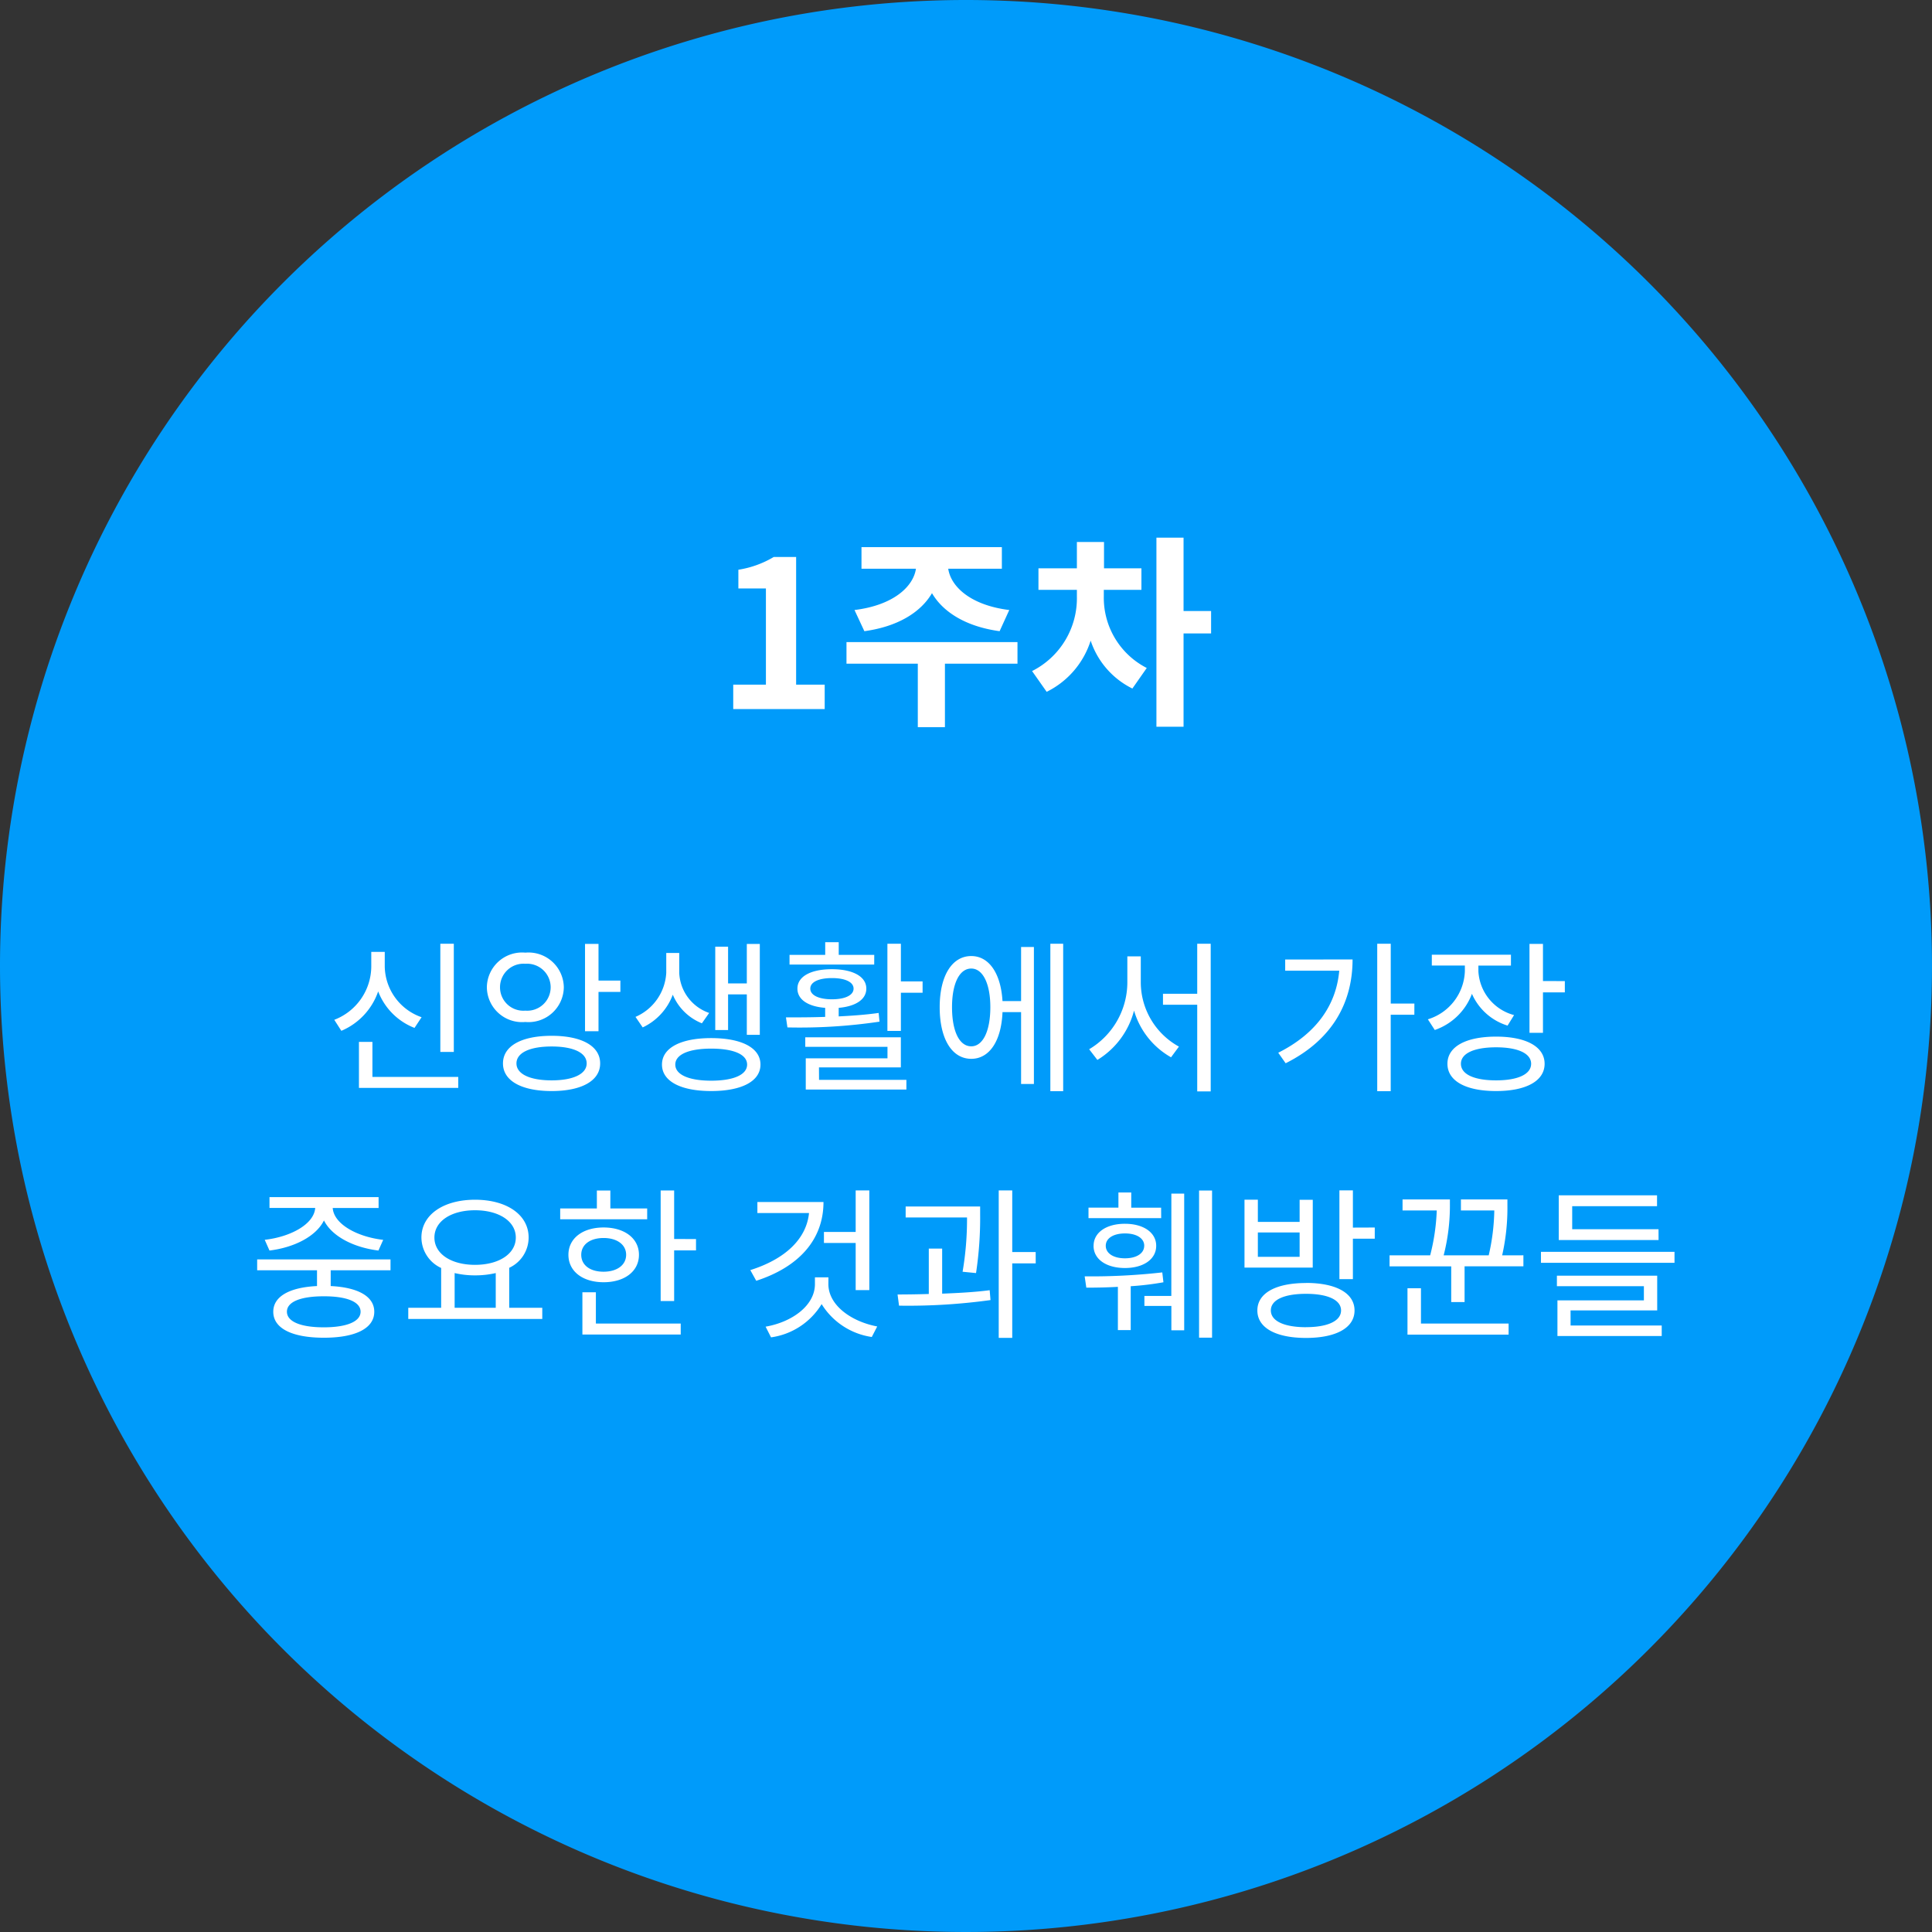
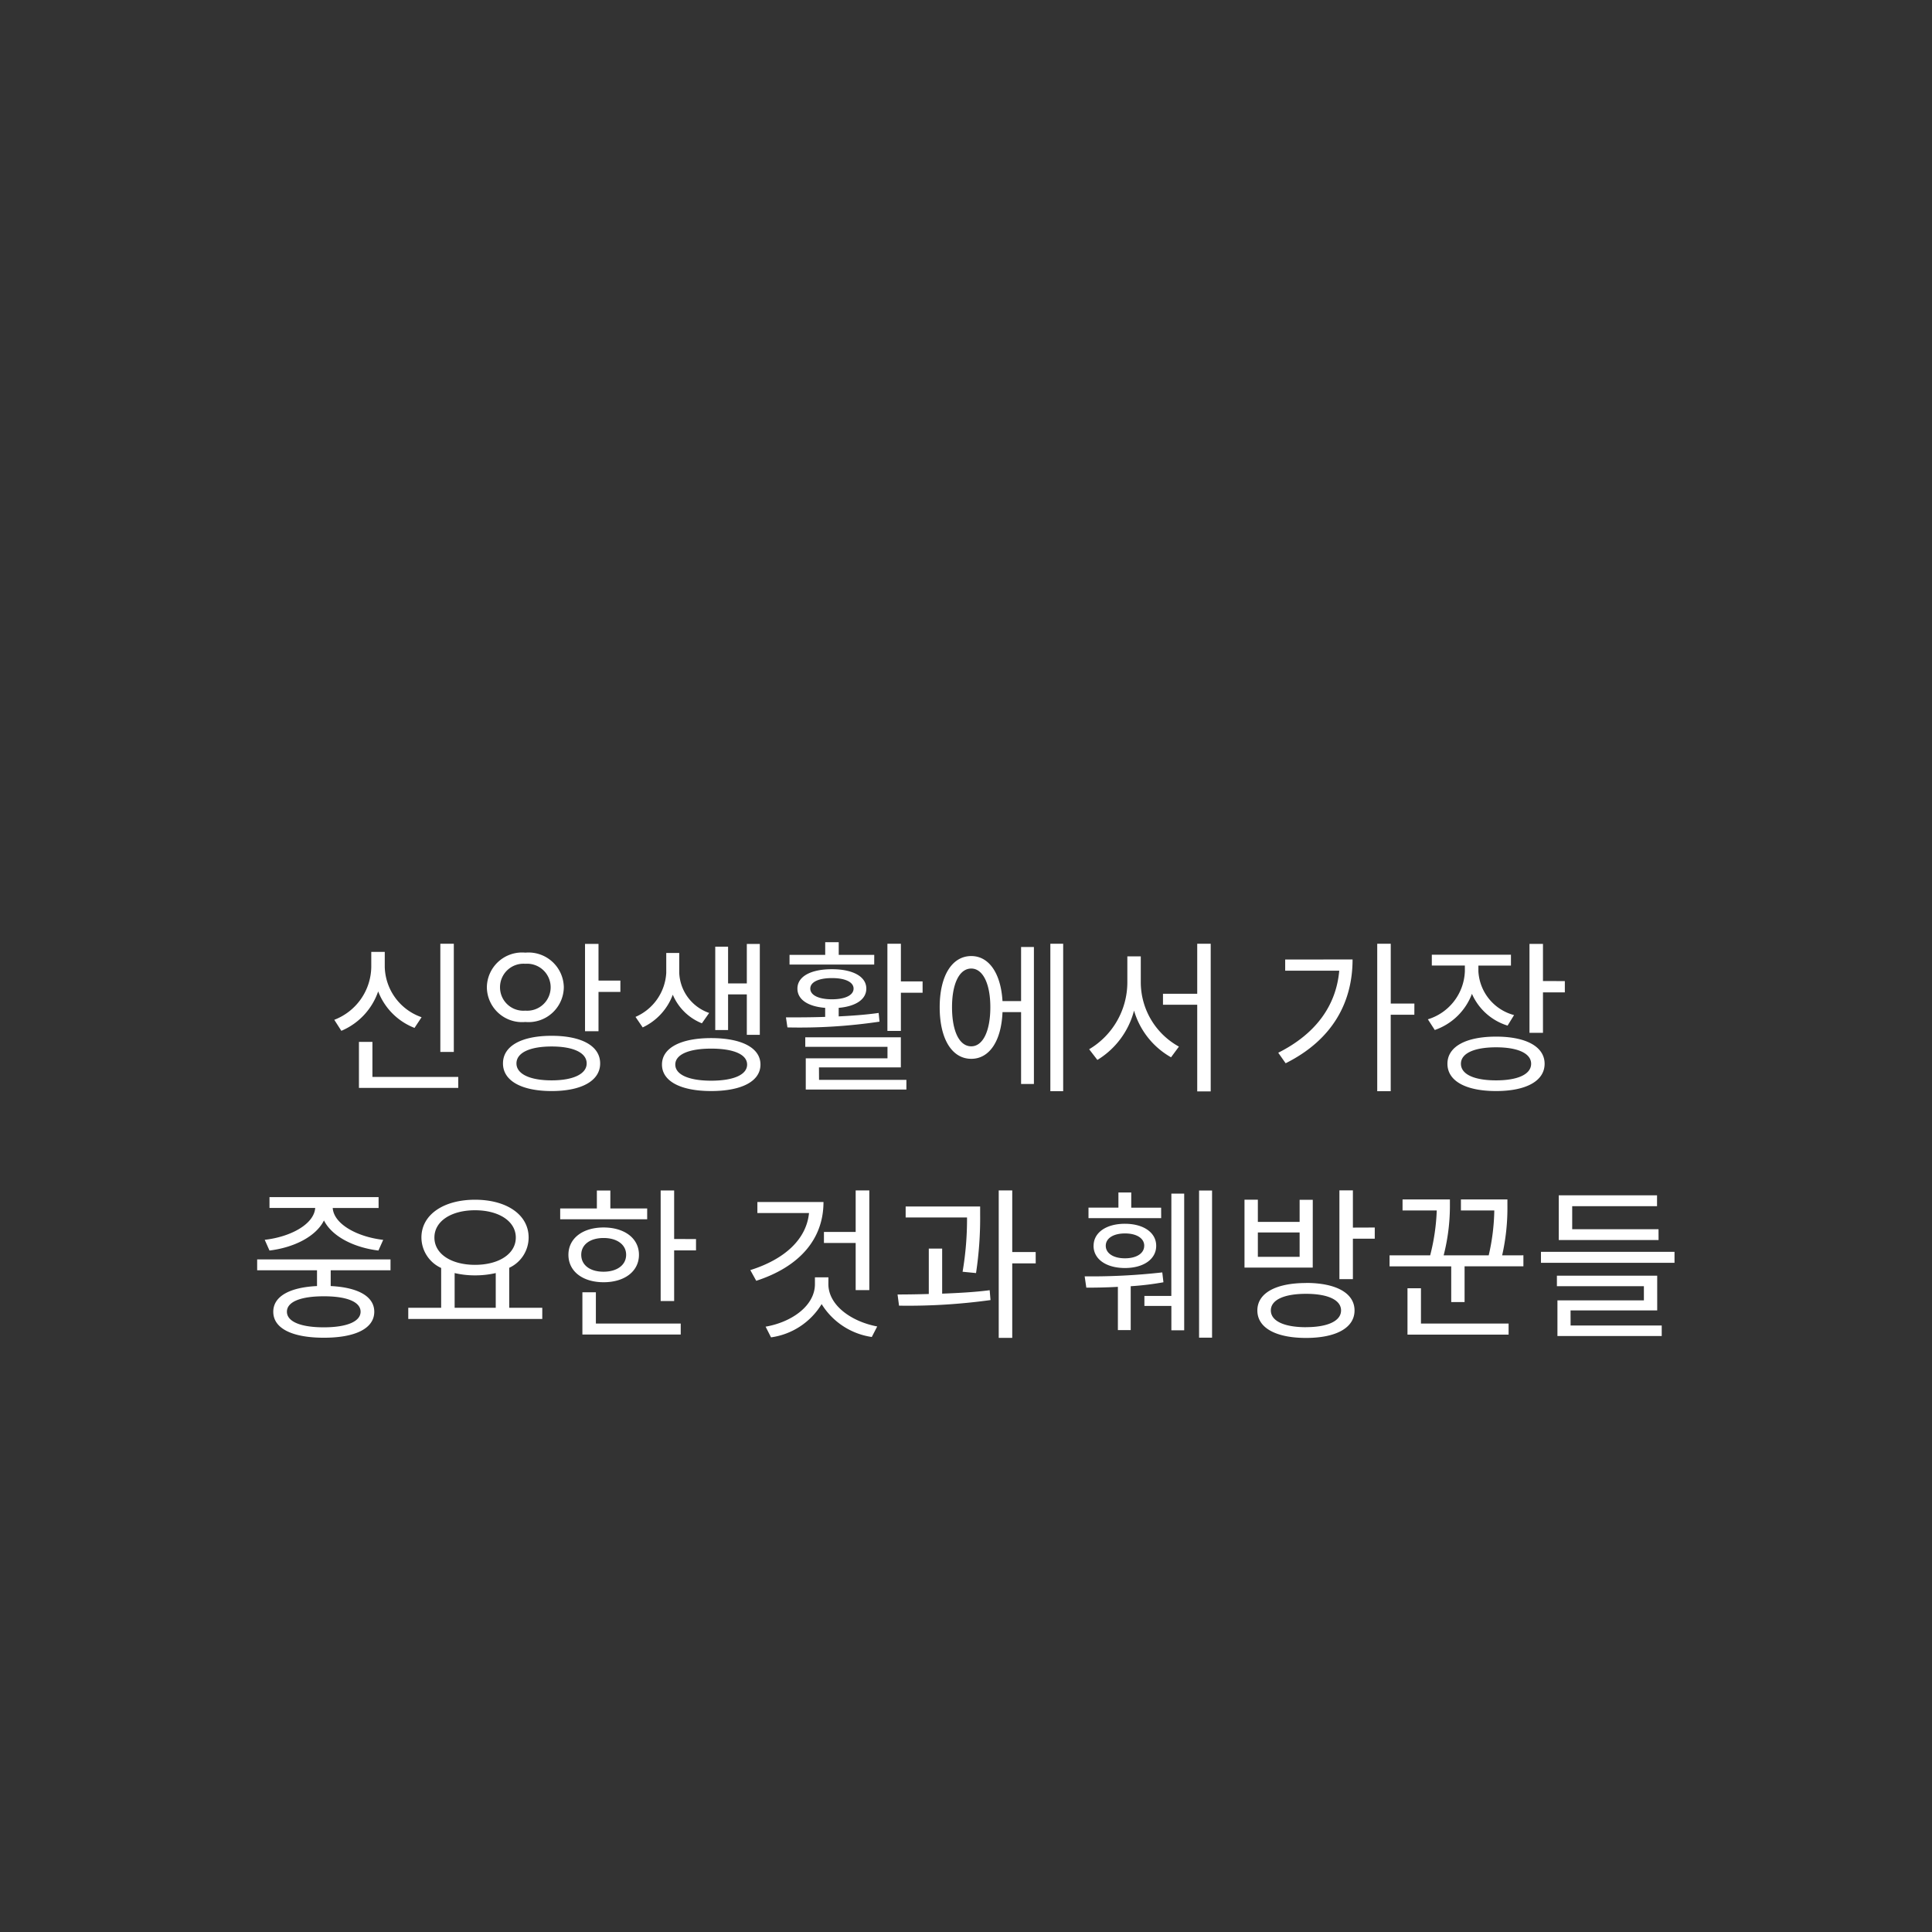
<svg xmlns="http://www.w3.org/2000/svg" width="188" height="188" viewBox="0 0 188 188">
  <rect x="0" y="0" width="188" height="188" fill="#333333" stroke="none" />
  <g id="그룹_1088" data-name="그룹 1088" transform="translate(-449 -1511)">
-     <path id="패스_652" data-name="패스 652" d="M94,0A94,94,0,1,1,0,94,94,94,0,0,1,94,0Z" transform="translate(449 1511)" fill="#009bfa" />
    <path id="패스_651" data-name="패스 651" d="M-49.84-13.168h-1.312V-2.64h1.312Zm-3.136,7.152a5.324,5.324,0,0,1-3.584-4.9v-1.456h-1.312v1.456a5.592,5.592,0,0,1-3.6,5.152l.688,1.072A6.439,6.439,0,0,0-57.2-8.528a6.186,6.186,0,0,0,3.536,3.552ZM-57.76-.208V-3.616h-1.312V.864h9.664V-.208Zm12.416-8.72a2.285,2.285,0,0,1,2.464-2.288,2.294,2.294,0,0,1,2.464,2.288A2.282,2.282,0,0,1-42.88-6.656,2.273,2.273,0,0,1-45.344-8.928Zm6.208,0A3.436,3.436,0,0,0-42.88-12.3a3.427,3.427,0,0,0-3.744,3.376A3.427,3.427,0,0,0-42.88-5.552,3.436,3.436,0,0,0-39.136-8.928ZM-40.32.128c-2.128,0-3.424-.624-3.424-1.648,0-1.04,1.3-1.648,3.424-1.648,2.112,0,3.408.608,3.408,1.648C-36.912-.5-38.208.128-40.32.128Zm0-4.336c-2.912,0-4.736.976-4.736,2.688,0,1.7,1.824,2.688,4.736,2.688,2.9,0,4.72-.992,4.72-2.688C-35.6-3.232-37.424-4.208-40.32-4.208Zm4.56-5.376v-3.568h-1.312v8.5h1.312V-8.48h2.128v-1.1ZM-23.152-8.24h1.824V-4.3h1.264v-8.848h-1.264v3.84h-1.824V-12.88H-24.4v8.112h1.248Zm-1.84,1.808a4.315,4.315,0,0,1-2.912-3.9v-1.936h-1.264v1.936A4.969,4.969,0,0,1-32.16-6.048l.7,1.024a5.707,5.707,0,0,0,2.928-3.184A5.145,5.145,0,0,0-25.7-5.424ZM-24.8.16c-2.144,0-3.488-.576-3.488-1.568S-26.944-2.96-24.8-2.96c2.176,0,3.5.56,3.5,1.552S-22.624.16-24.8.16Zm0-4.144c-2.944,0-4.784.944-4.784,2.576s1.84,2.576,4.784,2.576c2.96,0,4.8-.944,4.8-2.576S-21.84-3.984-24.8-3.984Zm15.872-8.1h-3.456v-1.232H-13.7v1.232h-3.472v.944h8.24ZM-15.152-8.8c0-.64.816-1.024,2.112-1.024,1.28,0,2.1.384,2.1,1.024s-.816,1.04-2.1,1.04C-14.336-7.76-15.152-8.16-15.152-8.8ZM-8.5-6.432c-1.232.176-2.576.272-3.888.336v-.832C-10.736-7.072-9.7-7.744-9.7-8.8c0-1.184-1.328-1.888-3.344-1.888-2.048,0-3.36.7-3.36,1.888,0,1.072,1.04,1.744,2.7,1.872v.88C-15.072-6-16.4-6-17.52-6l.144.976a52.753,52.753,0,0,0,8.96-.56Zm-5.808,5.3h7.968V-4.064h-9.3v.928h8v1.12h-7.952v3.04h9.792V.08H-14.3ZM-6.336-9.5v-3.664H-7.648v8.48h1.312V-8.4h2.112V-9.5ZM.512-3.184C-.64-3.184-1.36-4.64-1.36-6.992c0-2.3.72-3.76,1.872-3.76,1.12,0,1.856,1.456,1.856,3.76C2.368-4.64,1.632-3.184.512-3.184Zm4.848-4.4H3.552c-.16-2.7-1.312-4.384-3.04-4.384-1.872,0-3.072,1.92-3.072,4.976,0,3.1,1.2,5.024,3.072,5.024,1.76,0,2.928-1.728,3.04-4.544H5.36V.48H6.608V-12.848H5.36Zm2.848-5.584V1.184H9.456V-13.168Zm8.8,1.232H15.7V-9.36A7.581,7.581,0,0,1,11.984-2.9l.8,1.04a7.962,7.962,0,0,0,3.568-4.8,7.688,7.688,0,0,0,3.6,4.544l.768-1.04A7.154,7.154,0,0,1,17.008-9.36ZM22.5-13.168V-8.3H19.168v1.072H22.5V1.2h1.312V-13.168Zm8.56,1.536v1.088H36.32c-.3,3.392-2.272,6.144-5.936,7.984l.72,1.024c4.64-2.32,6.512-6.016,6.512-10.1ZM43.632-7.344h-2.3v-5.824H40.016V1.184h1.312v-7.44h2.3Zm9.7,1.12a4.668,4.668,0,0,1-3.472-4.256v-.56h3.168V-12.1h-7.7v1.056h3.216v.56a5.083,5.083,0,0,1-3.6,4.672l.672,1.04a5.926,5.926,0,0,0,3.616-3.52A5.58,5.58,0,0,0,52.7-5.2ZM51.584.128c-2.144,0-3.424-.592-3.424-1.616,0-1.008,1.28-1.6,3.424-1.6,2.112,0,3.408.592,3.408,1.6C54.992-.464,53.7.128,51.584.128Zm0-4.256c-2.944,0-4.736.976-4.736,2.64,0,1.68,1.792,2.656,4.736,2.656,2.912,0,4.72-.976,4.72-2.656C56.3-3.152,54.5-4.128,51.584-4.128Zm4.56-5.408v-3.616H54.832V-4.5h1.312V-8.432h2.128v-1.1ZM-67.776,16.688c2.352-.288,4.512-1.344,5.3-2.928.8,1.584,2.944,2.64,5.3,2.928l.464-1.04c-2.512-.288-4.8-1.52-4.912-3.1h4.464V11.488H-67.776v1.056h4.448c-.112,1.584-2.4,2.816-4.912,3.1Zm8.864,5.952c0,.96-1.344,1.52-3.584,1.52-2.256,0-3.584-.56-3.584-1.52s1.328-1.5,3.584-1.5C-60.256,21.136-58.912,21.68-58.912,22.64ZM-56,18.608V17.552H-68.976v1.056h5.824v1.536c-2.672.128-4.256,1.008-4.256,2.5,0,1.632,1.856,2.528,4.928,2.528,3.056,0,4.9-.9,4.9-2.528,0-1.488-1.568-2.368-4.24-2.5V18.608Zm6.24.272a8.555,8.555,0,0,0,1.984.224,8.839,8.839,0,0,0,2.016-.224v3.376h-4Zm1.984-6.112c2.3,0,3.968,1.056,3.968,2.656s-1.664,2.656-3.968,2.656-3.952-1.056-3.952-2.656S-50.08,12.768-47.776,12.768Zm3.328,9.488V18.368a3.253,3.253,0,0,0,1.888-2.944c0-2.24-2.16-3.68-5.216-3.68-3.04,0-5.216,1.44-5.216,3.68a3.28,3.28,0,0,0,1.92,2.96v3.872h-3.2v1.088h13.04V22.256Zm13.424-9.664h-3.584V10.848H-35.92v1.744h-3.568v1.056h8.464ZM-37.44,17.1c0-.992.864-1.632,2.176-1.632,1.3,0,2.192.64,2.192,1.632,0,1.008-.9,1.648-2.192,1.648C-36.576,18.752-37.44,18.112-37.44,17.1Zm5.616,0c0-1.6-1.408-2.656-3.44-2.656S-38.688,15.5-38.688,17.1c0,1.616,1.392,2.672,3.424,2.672S-31.824,18.72-31.824,17.1Zm-4.192,3.648h-1.312v4.112h9.568V23.792h-8.256Zm7.616-5.184v-4.72h-1.312V21.6H-28.4V16.672h2.128v-1.1Zm17.664,4.976h1.328v-9.7h-1.328V14.88h-3.088v1.072h3.088ZM-20.3,11.968V13.04h5.024c-.256,2.528-2.32,4.48-5.712,5.552l.576,1.04c4.1-1.328,6.544-3.968,6.544-7.664Zm6.912,7.328H-14.7v.656c0,2.1-2.24,3.7-4.8,4.144l.528,1.04A6.866,6.866,0,0,0-14.048,21.9a6.9,6.9,0,0,0,4.88,3.2l.528-1.024c-2.528-.48-4.752-2.064-4.752-4.128ZM.976,18.88a35.682,35.682,0,0,0,.4-5.7V12.4H-5.872v1.072H.1a30.432,30.432,0,0,1-.432,5.28ZM-2.32,16.5h-1.3v4.416c-1.072.032-2.128.048-3.04.048l.144,1.088a58.482,58.482,0,0,0,8.9-.544l-.08-.96c-1.456.192-3.056.272-4.624.336Zm9.1.336H4.5v-6H3.184V25.184H4.5V17.936H6.784Zm12.208-4.32H16.08V11.04H14.832v1.472H11.92v1.024h7.072Zm-1.648,3.712c0,.736-.752,1.216-1.872,1.216S13.6,16.96,13.6,16.224s.752-1.2,1.872-1.2S17.344,15.488,17.344,16.224Zm-4.928,0c0,1.312,1.248,2.16,3.056,2.16,1.792,0,3.04-.848,3.04-2.16,0-1.3-1.248-2.144-3.04-2.144C13.664,14.08,12.416,14.928,12.416,16.224ZM19.1,18.816a61.864,61.864,0,0,1-7.552.384l.16,1.1c.88,0,1.952-.016,3.072-.08v4.208h1.248V20.16a27.957,27.957,0,0,0,3.184-.384Zm.88,2.288H17.36v.976h2.624v2.368h1.248v-13.3H19.984Zm2.7-10.256v14.32h1.264V10.848ZM32.464,17.3H28.4V14.928h4.064Zm1.28-5.552h-1.28V13.9H28.4v-2.16H27.1v6.608h6.64Zm-.656,12.4c-2.144,0-3.424-.608-3.424-1.632s1.28-1.616,3.424-1.616c2.112,0,3.408.592,3.408,1.616S35.2,24.144,33.088,24.144Zm0-4.3c-2.928,0-4.736.976-4.736,2.672s1.808,2.672,4.736,2.672c2.912,0,4.72-.976,4.72-2.672S36,19.84,33.088,19.84Zm4.56-5.392V10.832H36.336v8.64h1.312V15.536h2.128V14.448Zm6.624,5.9H42.96v4.512H52.8V23.792H44.272Zm7.9-3.2a20.874,20.874,0,0,0,.512-4.864v-.576H48.16v1.072h3.248a20.614,20.614,0,0,1-.544,4.368H46.48a19.48,19.48,0,0,0,.608-5.008v-.432H42.48v1.072h3.328a20.27,20.27,0,0,1-.64,4.368H41.216v1.072h6V21.7h1.3V18.224H54.24V17.152Zm15.216-2.544h-8.4v-2.24h8.256V11.312H57.68v4.352h9.712Zm-8.56,7.9h8.432V19.136H57.5V20.16h8.464v1.376H57.552v3.472H67.7V23.984H58.832Zm-2.88-5.7v1.072H68.944V16.816Z" transform="translate(543 1616)" fill="#fff" />
-     <path id="패스_650" data-name="패스 650" d="M-22.65,0h8.9V-2.38h-2.78V-14.8h-2.18a9.6,9.6,0,0,1-3.44,1.24v1.82h2.68v9.36h-3.18ZM-9.89-7.58c3.22-.44,5.48-1.82,6.58-3.7C-2.21-9.4.05-8.02,3.27-7.58l.94-2.06C.47-10.1-1.47-11.9-1.73-13.66H3.49v-2.1H-10.17v2.1h5.3c-.26,1.76-2.22,3.56-5.98,4.02ZM5.01-6.52H-11.63v2.1h6.94V1.76h2.64V-4.42H5.01Zm8.4-5.08h3.66v-2.1H13.43v-2.56H10.79v2.56H7.05v2.1h3.74v.64A7.928,7.928,0,0,1,6.43-3.7L7.85-1.68a8.364,8.364,0,0,0,4.28-4.98A8.01,8.01,0,0,0,16.19-2l1.4-2a7.665,7.665,0,0,1-4.18-6.96ZM23.85-9.54H21.17v-7.14H18.53V1.72h2.64V-7.36h2.68Z" transform="translate(543 1580)" fill="#fff" />
  </g>
</svg>